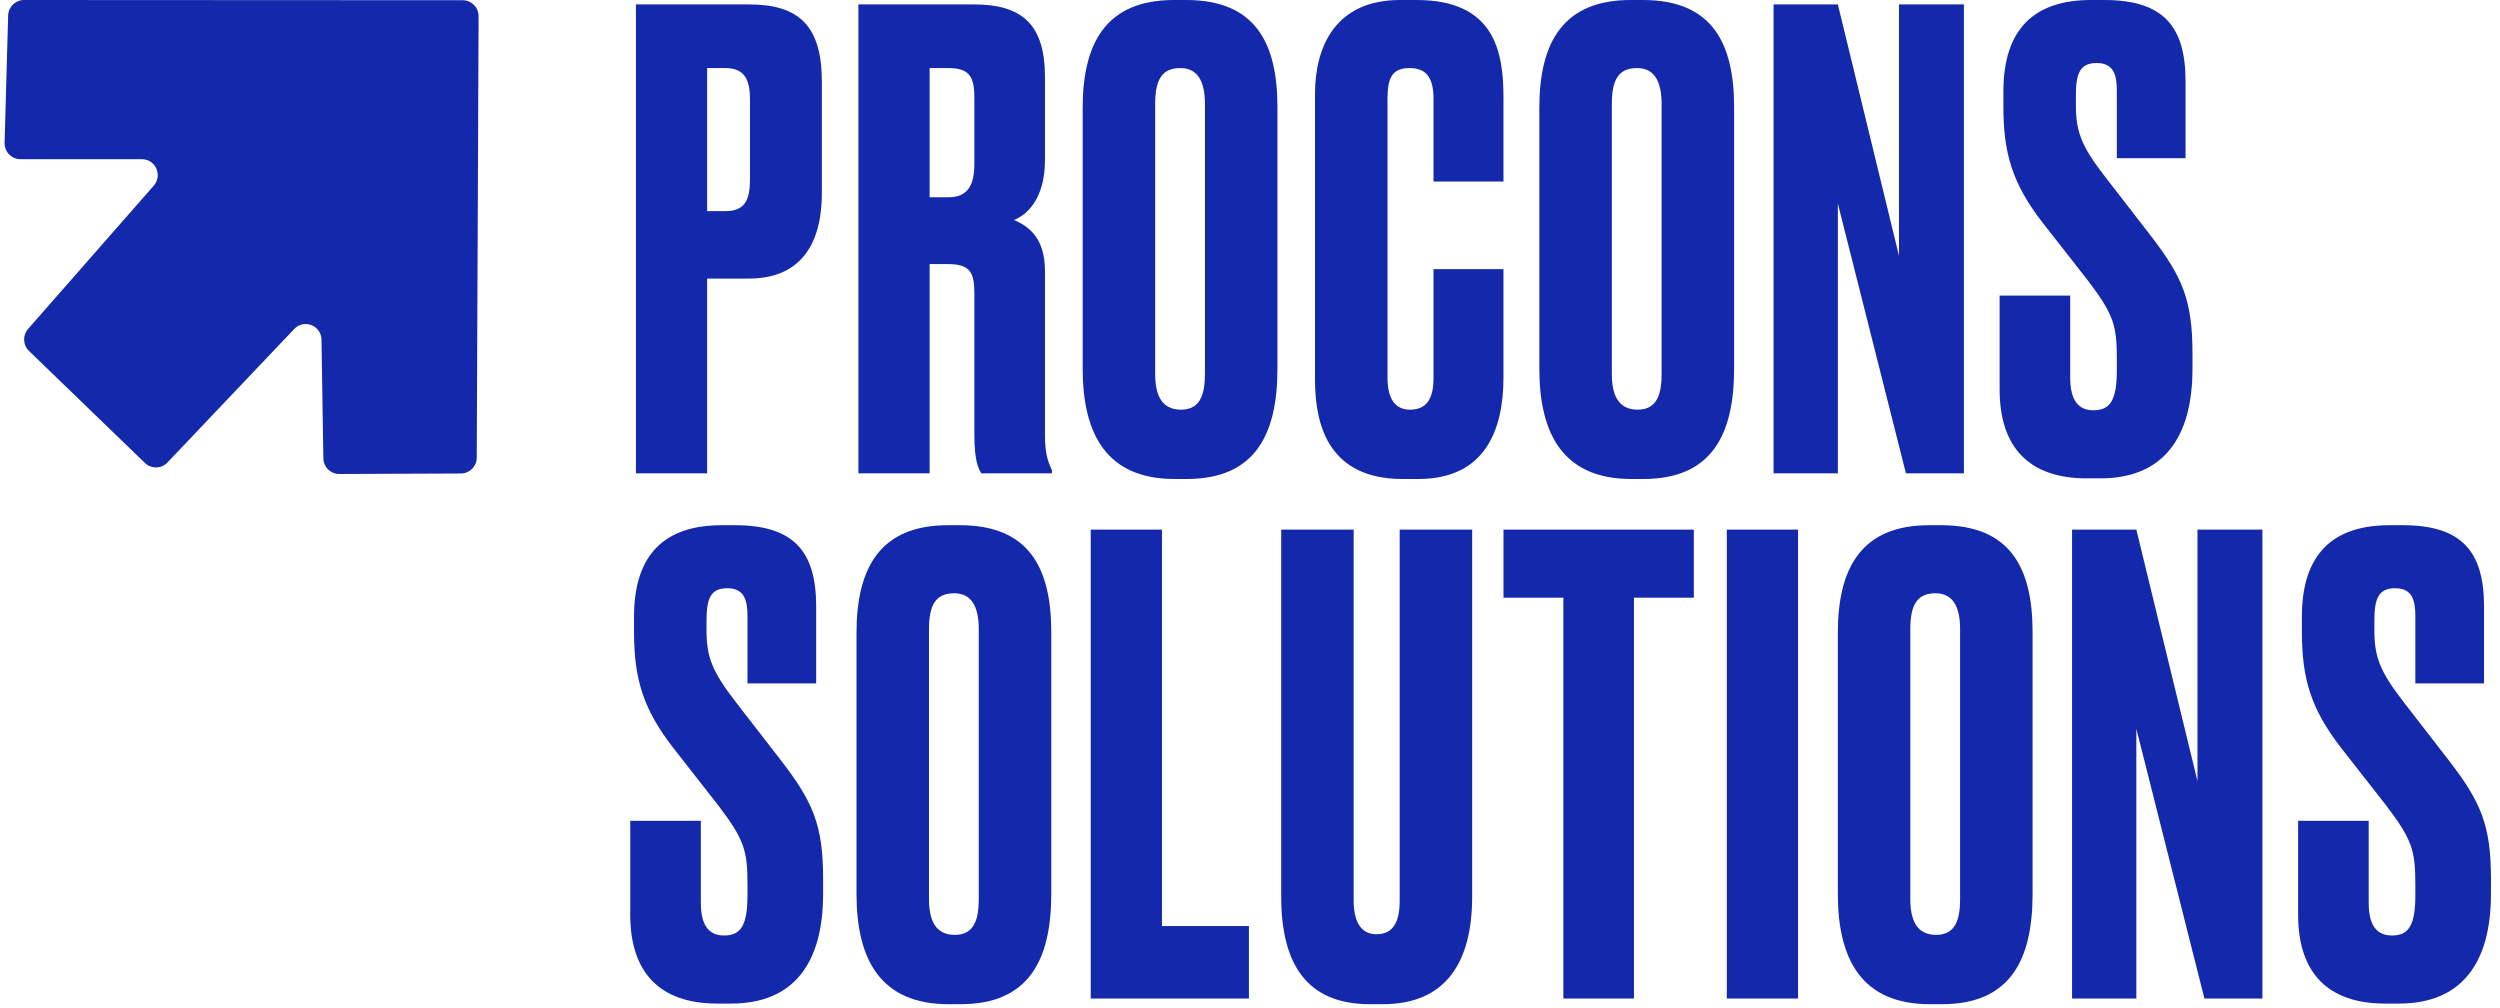
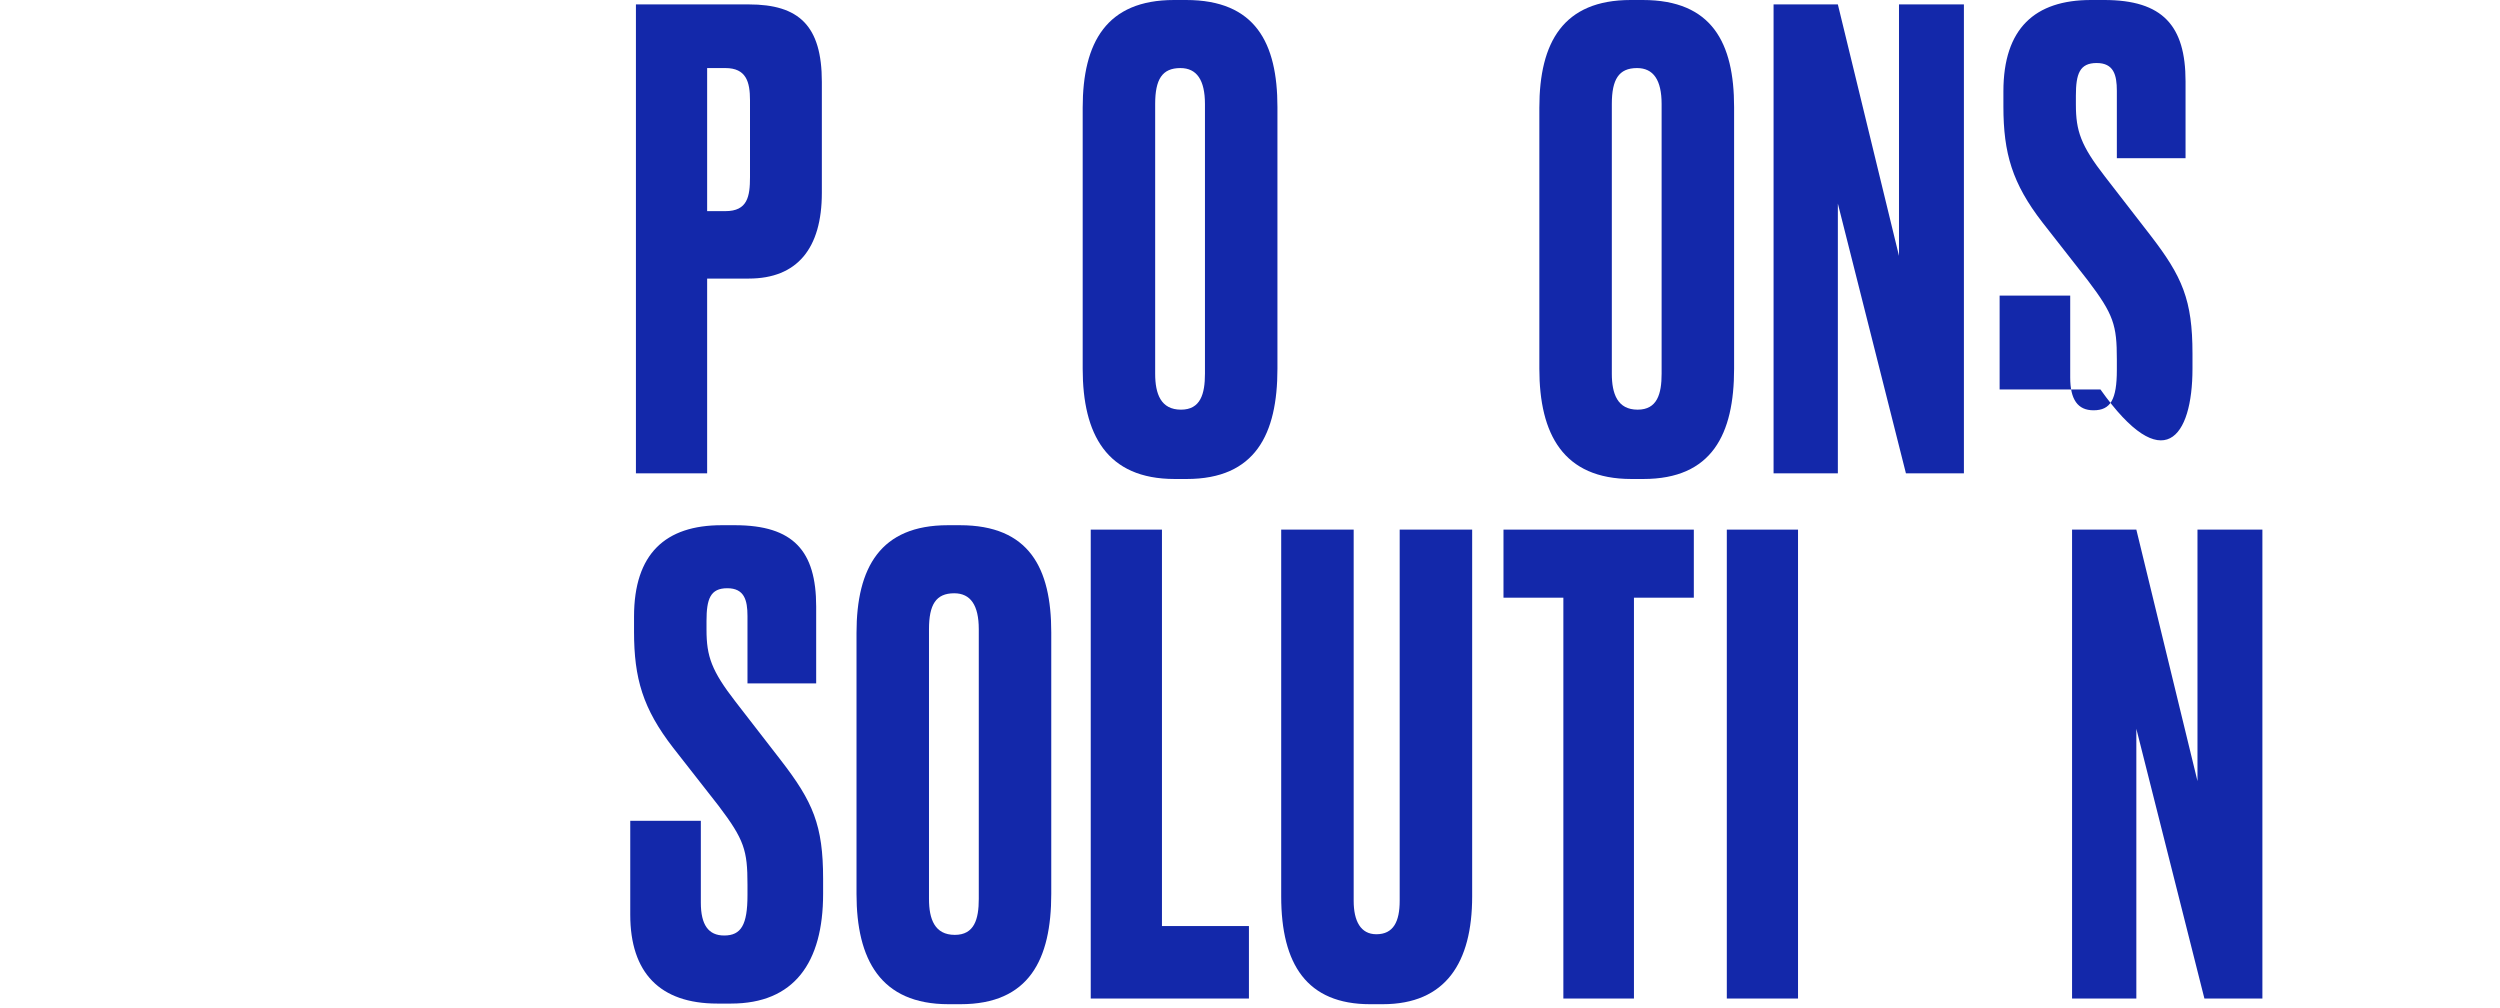
<svg xmlns="http://www.w3.org/2000/svg" width="119" height="48" viewBox="0 0 119 48" fill="none">
-   <path d="M7.319 8.837L1.337 15.657C1.07 15.962 1.089 16.424 1.38 16.705L6.901 22.039C7.202 22.329 7.68 22.319 7.969 22.016L14.005 15.66C14.47 15.169 15.293 15.493 15.303 16.171L15.392 21.816C15.399 22.232 15.736 22.564 16.149 22.562L21.943 22.538C22.357 22.536 22.692 22.2 22.693 21.783L22.781 0.772C22.783 0.353 22.445 0.011 22.028 0.011L1.142 1.09586e-07C0.734 -0 0.4 0.326 0.388 0.737L0.219 6.798C0.207 7.225 0.548 7.577 0.973 7.577H6.754C7.403 7.577 7.749 8.347 7.319 8.837Z" fill="#1328AA" />
  <path d="M35.64 13.26C37.95 13.26 39.12 11.82 39.12 9.18V3.9C39.12 1.23 38.04 0.21 35.64 0.21H30.27V22.53H33.66V13.26H35.64ZM33.66 3.24H34.53C35.52 3.24 35.7 3.9 35.7 4.77V8.43C35.7 9.36 35.58 10.05 34.53 10.05H33.66V3.24Z" fill="#1328AA" />
-   <path d="M44.25 3.24H45.15C46.2 3.24 46.38 3.72 46.38 4.68V7.8C46.38 8.79 46.08 9.39 45.15 9.39H44.25V3.24ZM44.25 12.57H45.12C46.2 12.57 46.38 12.99 46.38 13.98V20.7C46.38 21.9 46.56 22.29 46.71 22.53H50.07V22.38C49.92 22.05 49.74 21.66 49.74 20.73V12.9C49.74 11.37 49.02 10.8 48.27 10.47C48.87 10.23 49.74 9.48 49.74 7.62V3.66C49.74 1.14 48.63 0.21 46.35 0.21H40.86V22.53H44.25V12.57Z" fill="#1328AA" />
  <path d="M60.806 5.1C60.806 2.04 59.756 0 56.456 0H55.886C52.676 0 51.536 2.01 51.536 5.13V17.55C51.536 20.67 52.676 22.8 55.916 22.8H56.486C59.756 22.8 60.806 20.67 60.806 17.55V5.1ZM57.356 17.79C57.356 18.75 57.146 19.5 56.216 19.5C55.256 19.5 54.986 18.75 54.986 17.79V4.95C54.986 3.78 55.316 3.24 56.186 3.24C56.966 3.24 57.356 3.81 57.356 4.95V17.79Z" fill="#1328AA" />
-   <path d="M68.235 18C68.235 18.93 67.935 19.5 67.125 19.5C66.405 19.5 66.045 18.99 66.045 17.97V4.71C66.045 3.72 66.255 3.24 67.095 3.24C67.935 3.24 68.235 3.75 68.235 4.71V8.64H71.565V4.65C71.565 2.46 71.145 0 67.425 0H66.645C63.585 0 62.595 2.19 62.595 4.47V18.09C62.595 20.34 63.315 22.8 66.765 22.8H67.515C70.755 22.8 71.565 20.37 71.565 17.97V12.81H68.235V18Z" fill="#1328AA" />
  <path d="M82.543 5.1C82.543 2.04 81.493 0 78.193 0H77.623C74.413 0 73.273 2.01 73.273 5.13V17.55C73.273 20.67 74.413 22.8 77.653 22.8H78.223C81.493 22.8 82.543 20.67 82.543 17.55V5.1ZM79.093 17.79C79.093 18.75 78.883 19.5 77.953 19.5C76.993 19.5 76.723 18.75 76.723 17.79V4.95C76.723 3.78 77.053 3.24 77.923 3.24C78.703 3.24 79.093 3.81 79.093 4.95V17.79Z" fill="#1328AA" />
  <path d="M84.422 0.21V22.53H87.482V9.69L90.722 22.53H93.482V0.21H90.392V12.18L87.482 0.21H84.422Z" fill="#1328AA" />
-   <path d="M99.532 0C96.862 0 95.362 1.35 95.362 4.35V5.07C95.362 7.29 95.782 8.73 97.222 10.59L99.382 13.35C100.612 14.97 100.762 15.48 100.762 17.1V17.61C100.762 19.02 100.462 19.53 99.652 19.53C98.902 19.53 98.542 19.02 98.542 17.97V14.07H95.182V18.54C95.182 21.3 96.592 22.77 99.322 22.77H99.982C102.982 22.77 104.362 20.82 104.362 17.55V16.83C104.362 14.28 103.882 13.17 102.352 11.19L100.192 8.4C99.052 6.93 98.812 6.24 98.812 4.98V4.56C98.812 3.51 98.992 3 99.802 3C100.612 3 100.762 3.57 100.762 4.32V7.53H104.032V3.87C104.032 1.23 102.952 0 100.162 0H99.532Z" fill="#1328AA" />
+   <path d="M99.532 0C96.862 0 95.362 1.35 95.362 4.35V5.07C95.362 7.29 95.782 8.73 97.222 10.59L99.382 13.35C100.612 14.97 100.762 15.48 100.762 17.1V17.61C100.762 19.02 100.462 19.53 99.652 19.53C98.902 19.53 98.542 19.02 98.542 17.97V14.07H95.182V18.54H99.982C102.982 22.77 104.362 20.82 104.362 17.55V16.83C104.362 14.28 103.882 13.17 102.352 11.19L100.192 8.4C99.052 6.93 98.812 6.24 98.812 4.98V4.56C98.812 3.51 98.992 3 99.802 3C100.612 3 100.762 3.57 100.762 4.32V7.53H104.032V3.87C104.032 1.23 102.952 0 100.162 0H99.532Z" fill="#1328AA" />
  <path d="M34.35 25C31.68 25 30.18 26.35 30.18 29.35V30.07C30.18 32.29 30.6 33.73 32.04 35.59L34.2 38.35C35.43 39.97 35.58 40.48 35.58 42.1V42.61C35.58 44.02 35.28 44.53 34.47 44.53C33.72 44.53 33.36 44.02 33.36 42.97V39.07H30V43.54C30 46.3 31.41 47.77 34.14 47.77H34.8C37.8 47.77 39.18 45.82 39.18 42.55V41.83C39.18 39.28 38.7 38.17 37.17 36.19L35.01 33.4C33.87 31.93 33.63 31.24 33.63 29.98V29.56C33.63 28.51 33.81 28 34.62 28C35.43 28 35.58 28.57 35.58 29.32V32.53H38.85V28.87C38.85 26.23 37.77 25 34.98 25H34.35Z" fill="#1328AA" />
  <path d="M50.04 30.1C50.04 27.04 48.99 25 45.69 25H45.12C41.91 25 40.77 27.01 40.77 30.13V42.55C40.77 45.67 41.91 47.8 45.15 47.8H45.72C48.99 47.8 50.04 45.67 50.04 42.55V30.1ZM46.59 42.79C46.59 43.75 46.38 44.5 45.45 44.5C44.49 44.5 44.22 43.75 44.22 42.79V29.95C44.22 28.78 44.55 28.24 45.42 28.24C46.2 28.24 46.59 28.81 46.59 29.95V42.79Z" fill="#1328AA" />
  <path d="M51.919 25.21V47.53H59.449V44.08H55.309V25.21H51.919Z" fill="#1328AA" />
  <path d="M60.985 42.67C60.985 45.91 62.215 47.8 65.215 47.8H65.815C68.815 47.8 70.075 45.82 70.075 42.67V25.21H66.625V42.88C66.625 43.87 66.325 44.47 65.515 44.47C64.765 44.47 64.435 43.84 64.435 42.88V25.21H60.985V42.67Z" fill="#1328AA" />
  <path d="M71.566 25.21V28.45H74.416V47.53H77.776V28.45H80.626V25.21H71.566Z" fill="#1328AA" />
  <path d="M85.586 25.21H82.196V47.53H85.586V25.21Z" fill="#1328AA" />
-   <path d="M96.751 30.1C96.751 27.04 95.701 25 92.401 25H91.831C88.621 25 87.481 27.01 87.481 30.13V42.55C87.481 45.67 88.621 47.8 91.861 47.8H92.431C95.701 47.8 96.751 45.67 96.751 42.55V30.1ZM93.301 42.79C93.301 43.75 93.091 44.5 92.161 44.5C91.201 44.5 90.931 43.75 90.931 42.79V29.95C90.931 28.78 91.261 28.24 92.131 28.24C92.911 28.24 93.301 28.81 93.301 29.95V42.79Z" fill="#1328AA" />
  <path d="M98.63 25.21V47.53H101.69V34.69L104.93 47.53H107.69V25.21H104.6V37.18L101.69 25.21H98.63Z" fill="#1328AA" />
-   <path d="M113.74 25C111.07 25 109.57 26.35 109.57 29.35V30.07C109.57 32.29 109.99 33.73 111.43 35.59L113.59 38.35C114.82 39.97 114.97 40.48 114.97 42.1V42.61C114.97 44.02 114.67 44.53 113.86 44.53C113.11 44.53 112.75 44.02 112.75 42.97V39.07H109.39V43.54C109.39 46.3 110.8 47.77 113.53 47.77H114.19C117.19 47.77 118.57 45.82 118.57 42.55V41.83C118.57 39.28 118.09 38.17 116.56 36.19L114.4 33.4C113.26 31.93 113.02 31.24 113.02 29.98V29.56C113.02 28.51 113.2 28 114.01 28C114.82 28 114.97 28.57 114.97 29.32V32.53H118.24V28.87C118.24 26.23 117.16 25 114.37 25H113.74Z" fill="#1328AA" />
</svg>